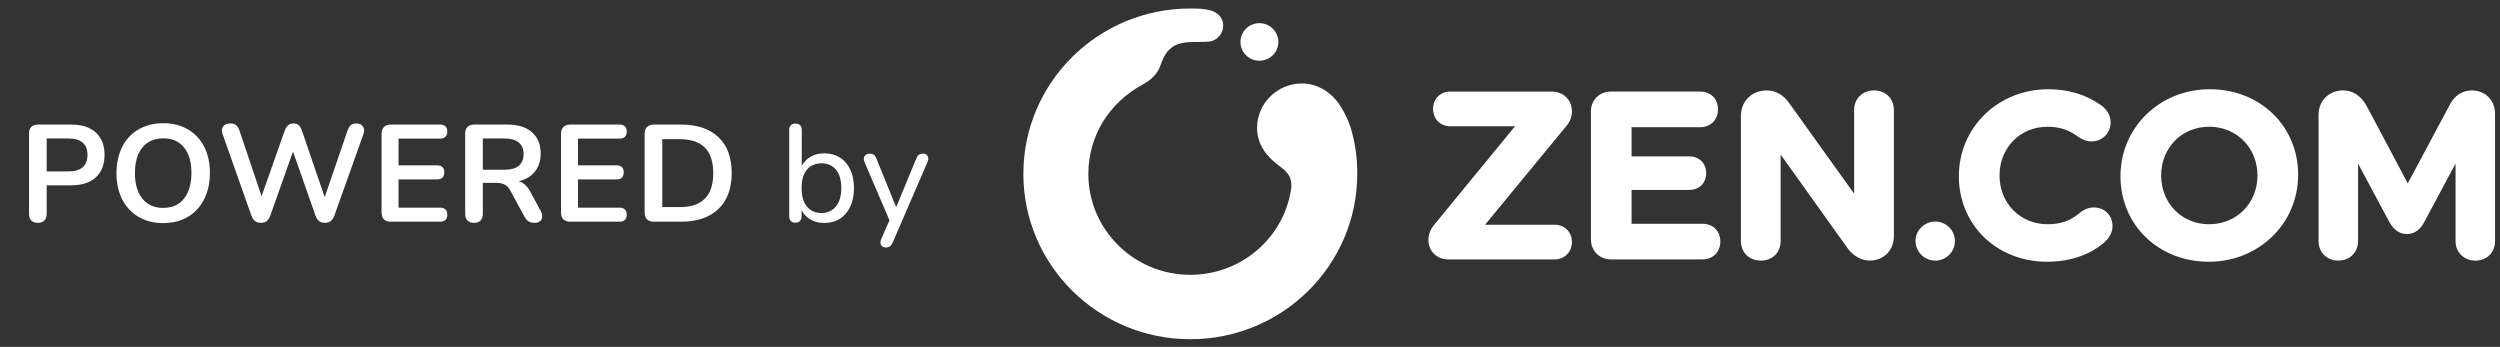
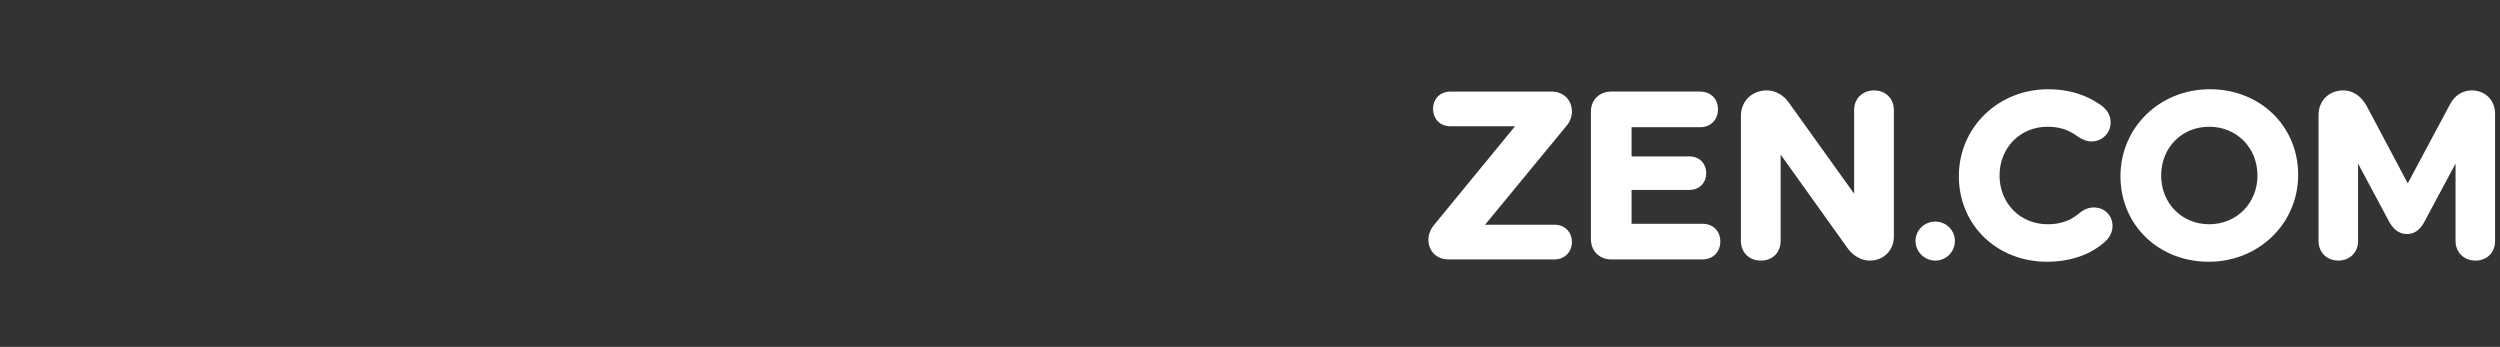
<svg xmlns="http://www.w3.org/2000/svg" width="209" height="29" viewBox="0 0 209 29" fill="none">
  <rect x="0" y="0" width="209" height="29" fill="#333333" stroke="none" />
-   <path d="M3.166 18.627C2.927 18.627 2.743 18.561 2.613 18.431C2.49 18.293 2.428 18.104 2.428 17.866V11.162C2.428 10.916 2.494 10.732 2.624 10.609C2.755 10.478 2.939 10.413 3.177 10.413H5.953C6.844 10.413 7.532 10.636 8.015 11.081C8.499 11.526 8.741 12.149 8.741 12.947C8.741 13.746 8.499 14.372 8.015 14.825C7.532 15.27 6.844 15.493 5.953 15.493H3.903V17.866C3.903 18.104 3.841 18.293 3.718 18.431C3.596 18.561 3.411 18.627 3.166 18.627ZM3.903 14.33H5.723C6.245 14.33 6.641 14.214 6.91 13.984C7.178 13.746 7.313 13.4 7.313 12.947C7.313 12.494 7.178 12.152 6.91 11.922C6.641 11.691 6.245 11.576 5.723 11.576H3.903V14.33ZM13.643 18.65C12.859 18.65 12.172 18.477 11.58 18.131C10.997 17.786 10.544 17.302 10.221 16.68C9.899 16.05 9.737 15.313 9.737 14.468C9.737 13.83 9.829 13.258 10.014 12.751C10.198 12.237 10.459 11.799 10.797 11.438C11.143 11.069 11.554 10.789 12.03 10.597C12.514 10.398 13.051 10.298 13.643 10.298C14.434 10.298 15.121 10.47 15.705 10.816C16.288 11.154 16.741 11.634 17.064 12.256C17.387 12.878 17.548 13.611 17.548 14.456C17.548 15.094 17.456 15.67 17.271 16.184C17.087 16.699 16.822 17.14 16.476 17.509C16.139 17.878 15.728 18.162 15.244 18.362C14.768 18.554 14.234 18.65 13.643 18.65ZM13.643 17.382C14.142 17.382 14.564 17.267 14.91 17.037C15.263 16.806 15.532 16.472 15.716 16.035C15.908 15.597 16.004 15.075 16.004 14.468C16.004 13.546 15.797 12.832 15.382 12.325C14.975 11.818 14.395 11.565 13.643 11.565C13.151 11.565 12.729 11.68 12.375 11.91C12.022 12.133 11.749 12.463 11.557 12.901C11.373 13.331 11.281 13.854 11.281 14.468C11.281 15.382 11.488 16.096 11.903 16.611C12.318 17.125 12.898 17.382 13.643 17.382ZM21.817 18.627C21.61 18.627 21.441 18.577 21.31 18.477C21.187 18.377 21.087 18.22 21.011 18.005L18.603 11.196C18.518 10.95 18.534 10.743 18.649 10.574C18.772 10.405 18.975 10.321 19.259 10.321C19.467 10.321 19.628 10.371 19.743 10.47C19.858 10.563 19.951 10.712 20.02 10.92L22.093 17.071H21.633L23.798 10.931C23.875 10.724 23.971 10.57 24.086 10.47C24.201 10.371 24.351 10.321 24.536 10.321C24.72 10.321 24.866 10.371 24.973 10.47C25.081 10.57 25.173 10.728 25.25 10.943L27.346 17.071H26.943L29.051 10.92C29.12 10.72 29.213 10.57 29.328 10.47C29.443 10.371 29.601 10.321 29.8 10.321C30.046 10.321 30.227 10.405 30.342 10.574C30.457 10.743 30.472 10.95 30.388 11.196L27.957 18.016C27.88 18.223 27.78 18.377 27.657 18.477C27.535 18.577 27.369 18.627 27.162 18.627C26.955 18.627 26.79 18.577 26.667 18.477C26.544 18.377 26.444 18.22 26.367 18.005L24.363 12.291H24.628L22.6 18.016C22.523 18.223 22.424 18.377 22.301 18.477C22.186 18.577 22.024 18.627 21.817 18.627ZM32.684 18.534C32.43 18.534 32.234 18.469 32.096 18.339C31.965 18.2 31.9 18.005 31.9 17.751V11.196C31.9 10.943 31.965 10.751 32.096 10.62C32.234 10.482 32.43 10.413 32.684 10.413H36.796C36.988 10.413 37.134 10.463 37.234 10.563C37.341 10.662 37.395 10.805 37.395 10.989C37.395 11.181 37.341 11.331 37.234 11.438C37.134 11.538 36.988 11.588 36.796 11.588H33.317V13.823H36.543C36.742 13.823 36.892 13.873 36.992 13.973C37.092 14.072 37.142 14.218 37.142 14.41C37.142 14.602 37.092 14.748 36.992 14.848C36.892 14.948 36.742 14.998 36.543 14.998H33.317V17.359H36.796C36.988 17.359 37.134 17.409 37.234 17.509C37.341 17.609 37.395 17.755 37.395 17.947C37.395 18.139 37.341 18.285 37.234 18.385C37.134 18.485 36.988 18.534 36.796 18.534H32.684ZM39.626 18.627C39.388 18.627 39.204 18.561 39.073 18.431C38.95 18.293 38.889 18.104 38.889 17.866V11.162C38.889 10.916 38.954 10.732 39.085 10.609C39.215 10.478 39.4 10.413 39.638 10.413H42.414C43.305 10.413 43.992 10.628 44.476 11.058C44.96 11.48 45.202 12.075 45.202 12.844C45.202 13.343 45.091 13.773 44.868 14.134C44.653 14.495 44.338 14.771 43.923 14.963C43.509 15.155 43.005 15.251 42.414 15.251L42.518 15.078H42.898C43.213 15.078 43.486 15.155 43.716 15.309C43.954 15.462 44.161 15.704 44.338 16.035L45.202 17.636C45.294 17.797 45.336 17.955 45.329 18.108C45.321 18.262 45.264 18.389 45.156 18.488C45.048 18.581 44.891 18.627 44.684 18.627C44.476 18.627 44.307 18.584 44.177 18.5C44.046 18.408 43.931 18.27 43.831 18.085L42.668 15.942C42.529 15.681 42.364 15.508 42.172 15.424C41.988 15.332 41.75 15.286 41.458 15.286H40.364V17.866C40.364 18.104 40.302 18.293 40.179 18.431C40.056 18.561 39.872 18.627 39.626 18.627ZM40.364 14.191H42.161C42.691 14.191 43.09 14.084 43.359 13.869C43.635 13.646 43.773 13.316 43.773 12.878C43.773 12.448 43.635 12.126 43.359 11.91C43.09 11.688 42.691 11.576 42.161 11.576H40.364V14.191ZM47.685 18.534C47.432 18.534 47.236 18.469 47.098 18.339C46.967 18.2 46.902 18.005 46.902 17.751V11.196C46.902 10.943 46.967 10.751 47.098 10.62C47.236 10.482 47.432 10.413 47.685 10.413H51.798C51.99 10.413 52.136 10.463 52.236 10.563C52.343 10.662 52.397 10.805 52.397 10.989C52.397 11.181 52.343 11.331 52.236 11.438C52.136 11.538 51.99 11.588 51.798 11.588H48.319V13.823H51.544C51.744 13.823 51.894 13.873 51.994 13.973C52.093 14.072 52.143 14.218 52.143 14.41C52.143 14.602 52.093 14.748 51.994 14.848C51.894 14.948 51.744 14.998 51.544 14.998H48.319V17.359H51.798C51.99 17.359 52.136 17.409 52.236 17.509C52.343 17.609 52.397 17.755 52.397 17.947C52.397 18.139 52.343 18.285 52.236 18.385C52.136 18.485 51.99 18.534 51.798 18.534H47.685ZM54.674 18.534C54.421 18.534 54.225 18.469 54.087 18.339C53.956 18.2 53.891 18.005 53.891 17.751V11.196C53.891 10.943 53.956 10.751 54.087 10.62C54.225 10.482 54.421 10.413 54.674 10.413H56.909C58.268 10.413 59.317 10.762 60.054 11.461C60.799 12.16 61.171 13.162 61.171 14.468C61.171 15.121 61.075 15.7 60.883 16.207C60.699 16.707 60.422 17.129 60.054 17.475C59.693 17.82 59.248 18.085 58.718 18.27C58.195 18.446 57.593 18.534 56.909 18.534H54.674ZM55.365 17.313H56.817C57.293 17.313 57.704 17.256 58.049 17.14C58.403 17.018 58.694 16.841 58.925 16.611C59.163 16.372 59.34 16.077 59.455 15.723C59.57 15.363 59.628 14.944 59.628 14.468C59.628 13.515 59.393 12.805 58.925 12.337C58.456 11.868 57.754 11.634 56.817 11.634H55.365V17.313ZM68.915 18.638C68.408 18.638 67.974 18.511 67.613 18.258C67.252 18.005 67.01 17.663 66.888 17.233L67.014 17.06V18.074C67.014 18.25 66.968 18.385 66.876 18.477C66.792 18.569 66.665 18.615 66.496 18.615C66.335 18.615 66.208 18.569 66.116 18.477C66.024 18.385 65.978 18.25 65.978 18.074V10.862C65.978 10.685 66.024 10.555 66.116 10.47C66.208 10.378 66.335 10.332 66.496 10.332C66.665 10.332 66.795 10.378 66.888 10.47C66.98 10.555 67.026 10.685 67.026 10.862V14.191H66.899C67.022 13.777 67.264 13.446 67.625 13.201C67.986 12.947 68.416 12.82 68.915 12.82C69.414 12.82 69.848 12.94 70.217 13.178C70.593 13.408 70.881 13.742 71.081 14.18C71.288 14.61 71.392 15.124 71.392 15.723C71.392 16.315 71.288 16.833 71.081 17.279C70.874 17.716 70.585 18.054 70.217 18.293C69.848 18.523 69.414 18.638 68.915 18.638ZM68.673 17.809C69.003 17.809 69.291 17.728 69.537 17.567C69.791 17.405 69.987 17.171 70.125 16.864C70.263 16.557 70.332 16.177 70.332 15.723C70.332 15.048 70.182 14.533 69.883 14.18C69.583 13.827 69.18 13.65 68.673 13.65C68.335 13.65 68.04 13.731 67.786 13.892C67.54 14.046 67.348 14.276 67.21 14.583C67.08 14.89 67.014 15.27 67.014 15.723C67.014 16.399 67.164 16.918 67.464 17.279C67.763 17.632 68.166 17.809 68.673 17.809ZM74.054 20.689C73.931 20.689 73.828 20.654 73.743 20.585C73.666 20.523 73.62 20.435 73.605 20.32C73.597 20.212 73.62 20.097 73.674 19.974L74.457 18.2V18.638L72.28 13.569C72.226 13.439 72.207 13.32 72.222 13.212C72.238 13.105 72.288 13.016 72.372 12.947C72.465 12.878 72.587 12.844 72.741 12.844C72.871 12.844 72.975 12.874 73.052 12.936C73.129 12.997 73.202 13.105 73.271 13.258L75.079 17.716H74.757L76.6 13.258C76.662 13.105 76.734 12.997 76.819 12.936C76.903 12.874 77.019 12.844 77.165 12.844C77.295 12.844 77.395 12.878 77.464 12.947C77.541 13.016 77.587 13.105 77.602 13.212C77.618 13.32 77.595 13.435 77.533 13.558L74.63 20.274C74.553 20.435 74.473 20.543 74.388 20.596C74.311 20.658 74.2 20.689 74.054 20.689Z" fill="white" />
-   <path fill-rule="evenodd" clip-rule="evenodd" d="M107.921 15.902C107.968 15.603 107.976 15.333 107.919 15.103C107.801 14.639 107.62 14.361 106.86 13.803C105.878 13.081 105.09 12.038 105.09 10.698C105.09 8.643 106.772 6.978 108.846 6.978C110.27 6.978 111.385 7.859 111.956 8.707C112.378 9.334 112.793 10.154 113.041 11.112C113.28 12.035 113.466 13.077 113.466 14.534C113.466 22.169 107.218 28.358 99.51 28.358C91.802 28.358 85.554 22.169 85.554 14.534C85.554 6.9 91.802 0.71 99.51 0.71C100.359 0.71 100.631 0.754 101.023 0.826C101.789 0.964 102.326 1.526 102.251 2.272C102.195 2.822 101.817 3.261 101.322 3.426C100.659 3.644 98.862 3.244 97.944 3.978C97.495 4.338 97.303 4.72 97.112 5.207C96.921 5.694 96.755 6.403 95.501 7.082C92.791 8.553 90.986 11.307 90.986 14.534C90.986 19.197 94.802 22.975 99.509 22.975C103.745 22.975 107.278 19.915 107.92 15.902H107.921ZM105.286 1.937C104.411 1.937 103.702 2.64 103.702 3.507C103.702 4.374 104.411 5.076 105.286 5.076C106.161 5.076 106.871 4.374 106.871 3.507C106.871 2.64 106.161 1.937 105.286 1.937Z" fill="white" />
  <path d="M130.952 10.53L124.152 18.786H129.959C130.802 18.786 131.413 19.392 131.413 20.227C131.413 21.062 130.802 21.687 129.959 21.687H121.104C120.109 21.687 119.413 21.006 119.413 20.031C119.413 19.609 119.604 19.128 119.911 18.776L126.656 10.557H121.261C120.405 10.557 119.807 9.956 119.807 9.097C119.807 8.237 120.418 7.656 121.261 7.656H129.703C130.71 7.656 131.413 8.345 131.413 9.331C131.413 9.757 131.245 10.195 130.952 10.53ZM142.325 18.708H136.4V15.878H141.223C142.056 15.878 142.638 15.302 142.638 14.476C142.638 13.651 142.056 13.074 141.223 13.074H136.4V10.635H142.128C143.008 10.635 143.623 10.019 143.623 9.135C143.623 8.252 143.008 7.655 142.128 7.655H134.69C133.71 7.655 132.999 8.359 132.999 9.33V19.993C132.999 20.975 133.71 21.687 134.69 21.687H142.325C143.205 21.687 143.819 21.07 143.819 20.187C143.819 19.304 143.205 18.707 142.325 18.707V18.708ZM156.676 7.558C155.708 7.558 155.005 8.246 155.005 9.194V16.19L149.576 8.619C149.116 7.945 148.433 7.559 147.703 7.559C146.45 7.559 145.539 8.46 145.539 9.701V20.13C145.539 21.104 146.227 21.785 147.211 21.785C148.194 21.785 148.862 21.104 148.862 20.13V12.921L154.429 20.708C154.899 21.382 155.6 21.785 156.302 21.785C157.475 21.785 158.328 20.934 158.328 19.759V9.194C158.328 8.246 157.633 7.558 156.676 7.558ZM161.791 18.525C160.878 18.525 160.137 19.252 160.137 20.147C160.137 21.042 160.879 21.785 161.791 21.785C162.702 21.785 163.429 21.05 163.429 20.147C163.429 19.245 162.694 18.525 161.791 18.525ZM175.033 17.343C174.488 17.343 174.067 17.629 173.868 17.795C173.394 18.174 172.679 18.746 171.177 18.746C168.887 18.746 167.161 16.994 167.161 14.671C167.161 12.348 168.887 10.595 171.177 10.595C172.408 10.595 173.135 10.999 173.74 11.436C173.989 11.612 174.386 11.823 174.858 11.823C175.75 11.823 176.45 11.122 176.45 10.227C176.45 9.628 176.142 9.121 175.539 8.723C174.318 7.885 172.871 7.46 171.237 7.46C167.044 7.46 163.76 10.653 163.76 14.73C163.76 18.806 166.932 21.882 171.138 21.882C173.922 21.882 175.477 20.685 176.014 20.174C176.391 19.825 176.607 19.362 176.607 18.901C176.607 17.998 175.946 17.343 175.034 17.343H175.033ZM192.126 14.613C192.126 18.689 188.842 21.882 184.649 21.882C180.457 21.882 177.271 18.807 177.271 14.73C177.271 10.652 180.555 7.46 184.748 7.46C188.94 7.46 192.126 10.535 192.126 14.613ZM188.724 14.672C188.724 12.349 186.989 10.596 184.688 10.596C182.388 10.596 180.673 12.349 180.673 14.672C180.673 16.995 182.399 18.747 184.688 18.747C186.978 18.747 188.724 16.995 188.724 14.672ZM206.64 7.558C205.868 7.558 205.202 7.987 204.815 8.733L201.288 15.329L197.879 8.909C197.416 8.038 196.712 7.558 195.896 7.558C194.7 7.558 193.831 8.418 193.831 9.604V20.149C193.831 21.098 194.526 21.785 195.483 21.785C196.44 21.785 197.135 21.098 197.135 20.149V13.676L199.699 18.467C199.976 18.978 200.399 19.563 201.229 19.563C202.059 19.563 202.483 18.934 202.719 18.466L205.284 13.676V20.149C205.284 21.098 205.987 21.785 206.955 21.785C207.923 21.785 208.587 21.098 208.587 20.149V9.507C208.587 8.378 207.769 7.559 206.64 7.559V7.558ZM161.791 18.525C160.915 18.525 160.205 19.228 160.205 20.095C160.205 20.962 160.915 21.666 161.791 21.666C162.666 21.666 163.376 20.962 163.376 20.095C163.376 19.228 162.666 18.525 161.791 18.525Z" fill="white" />
</svg>